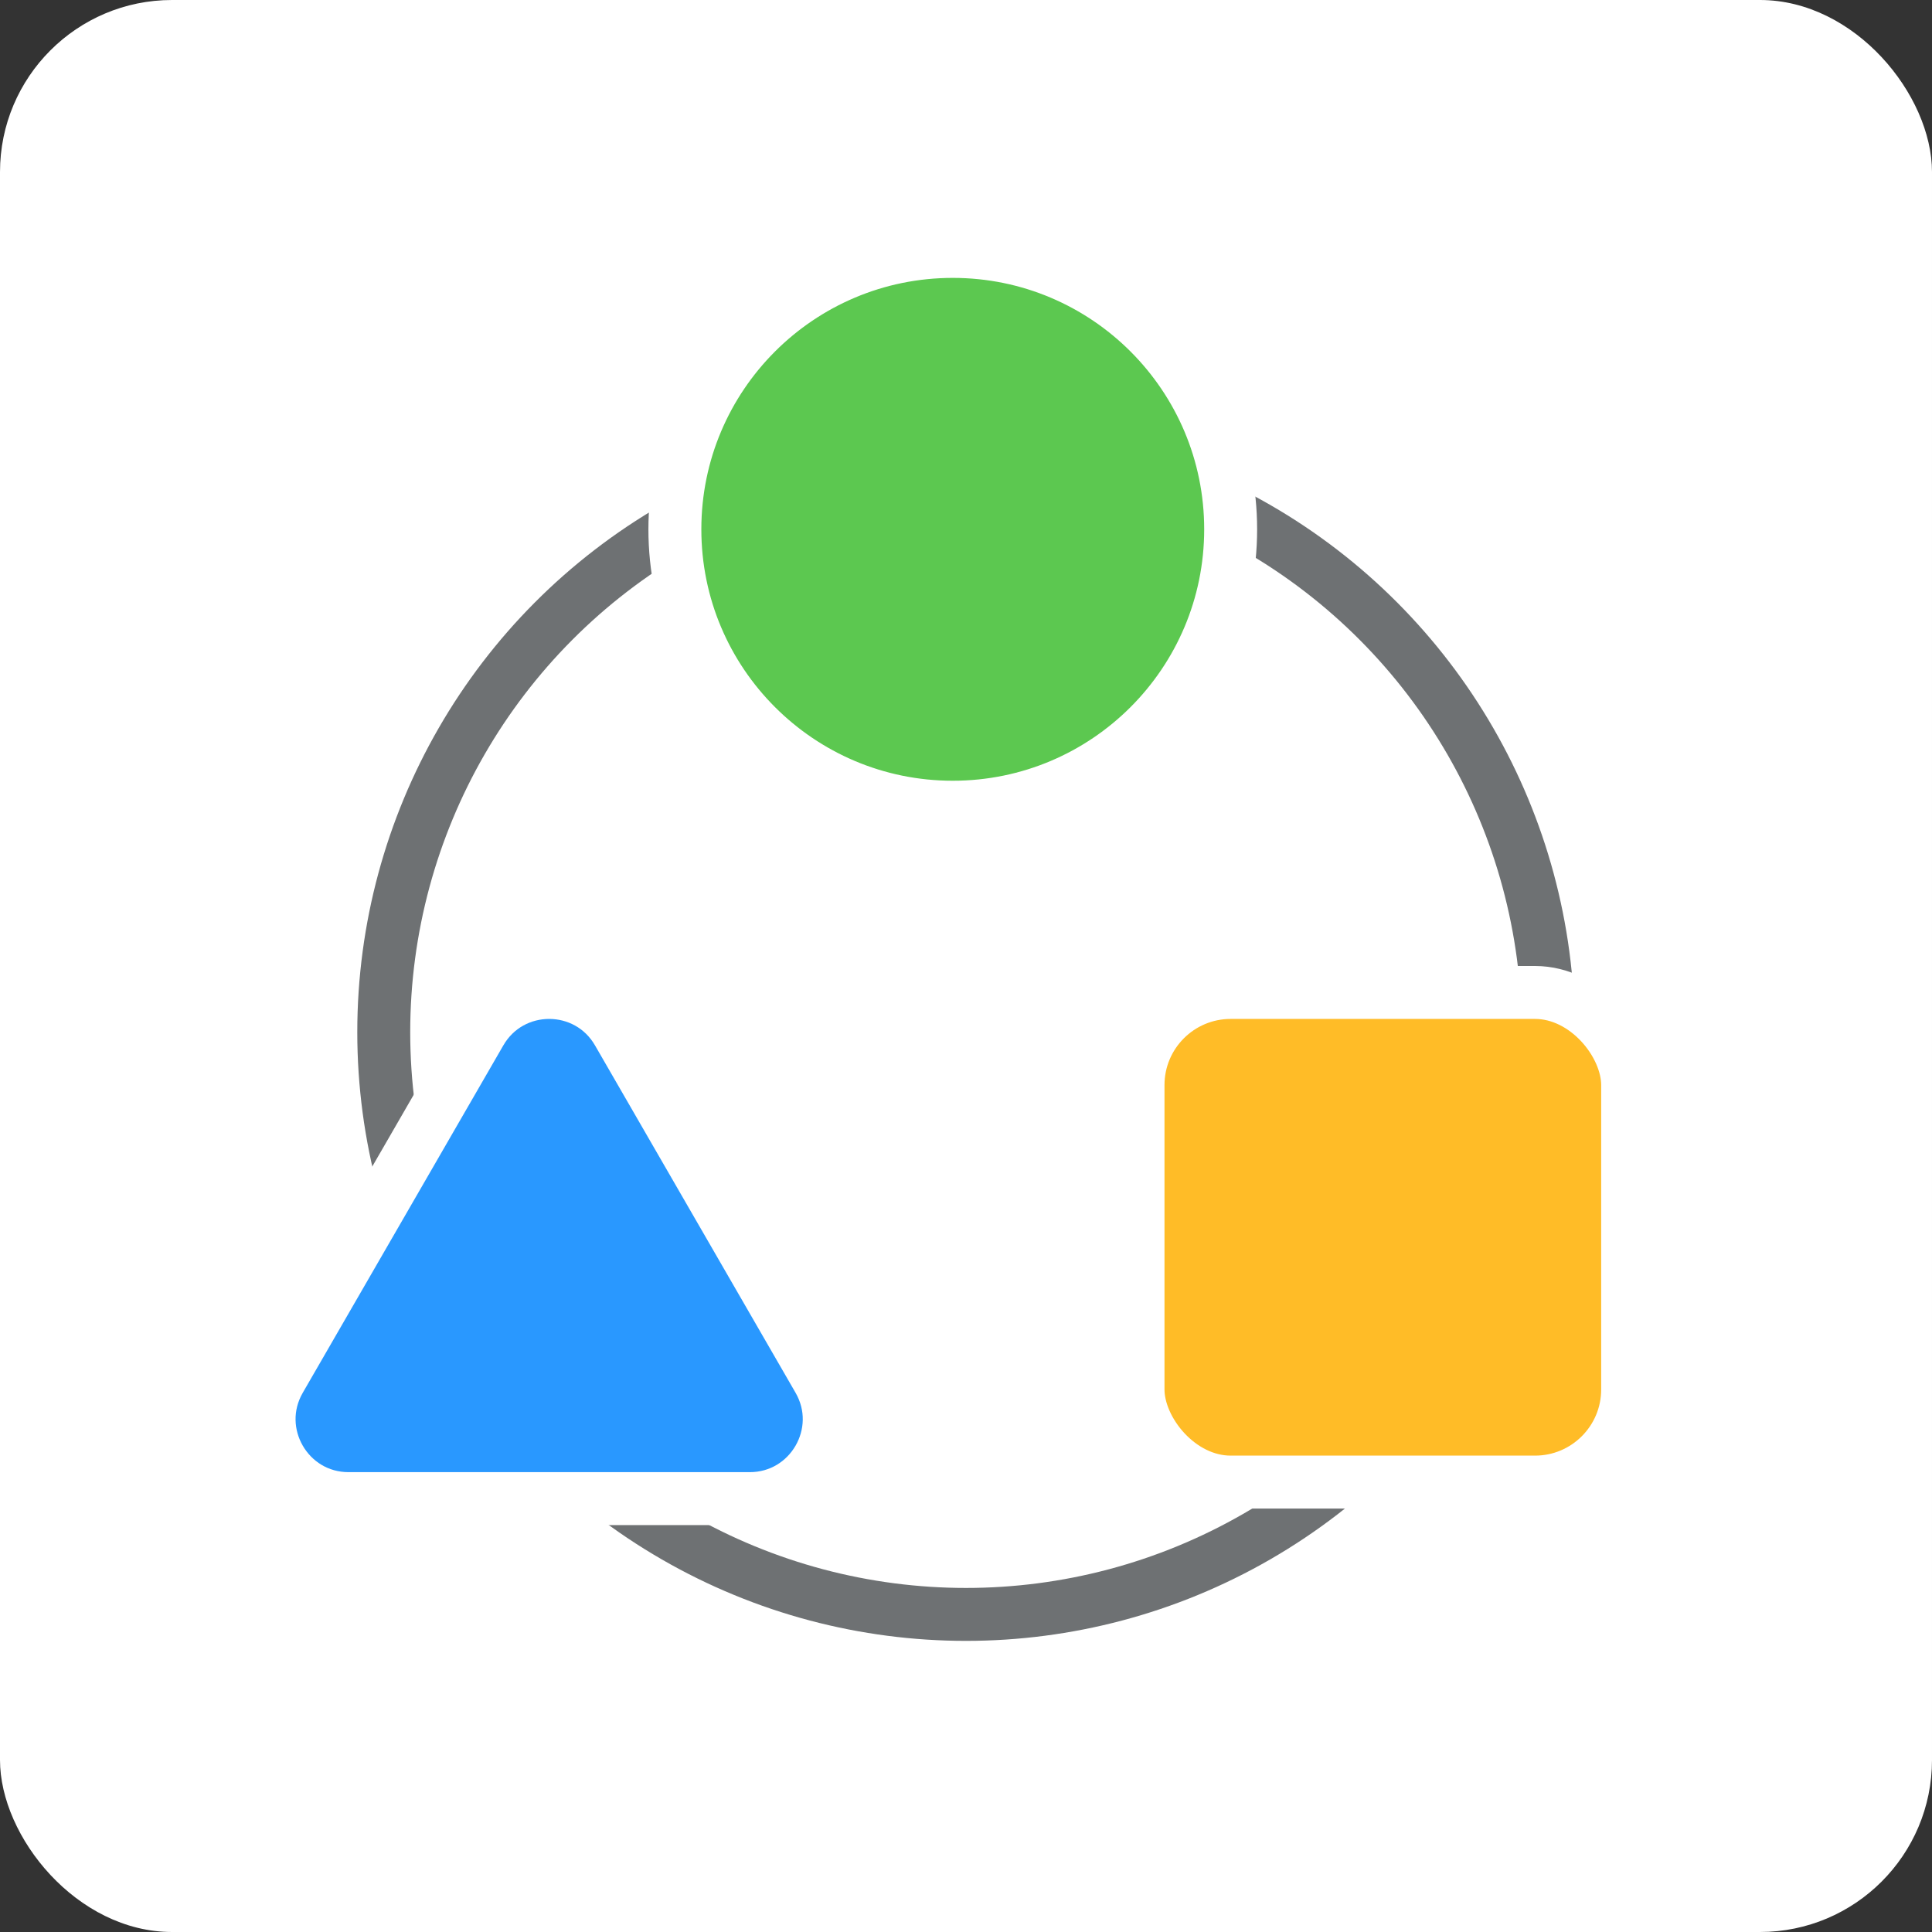
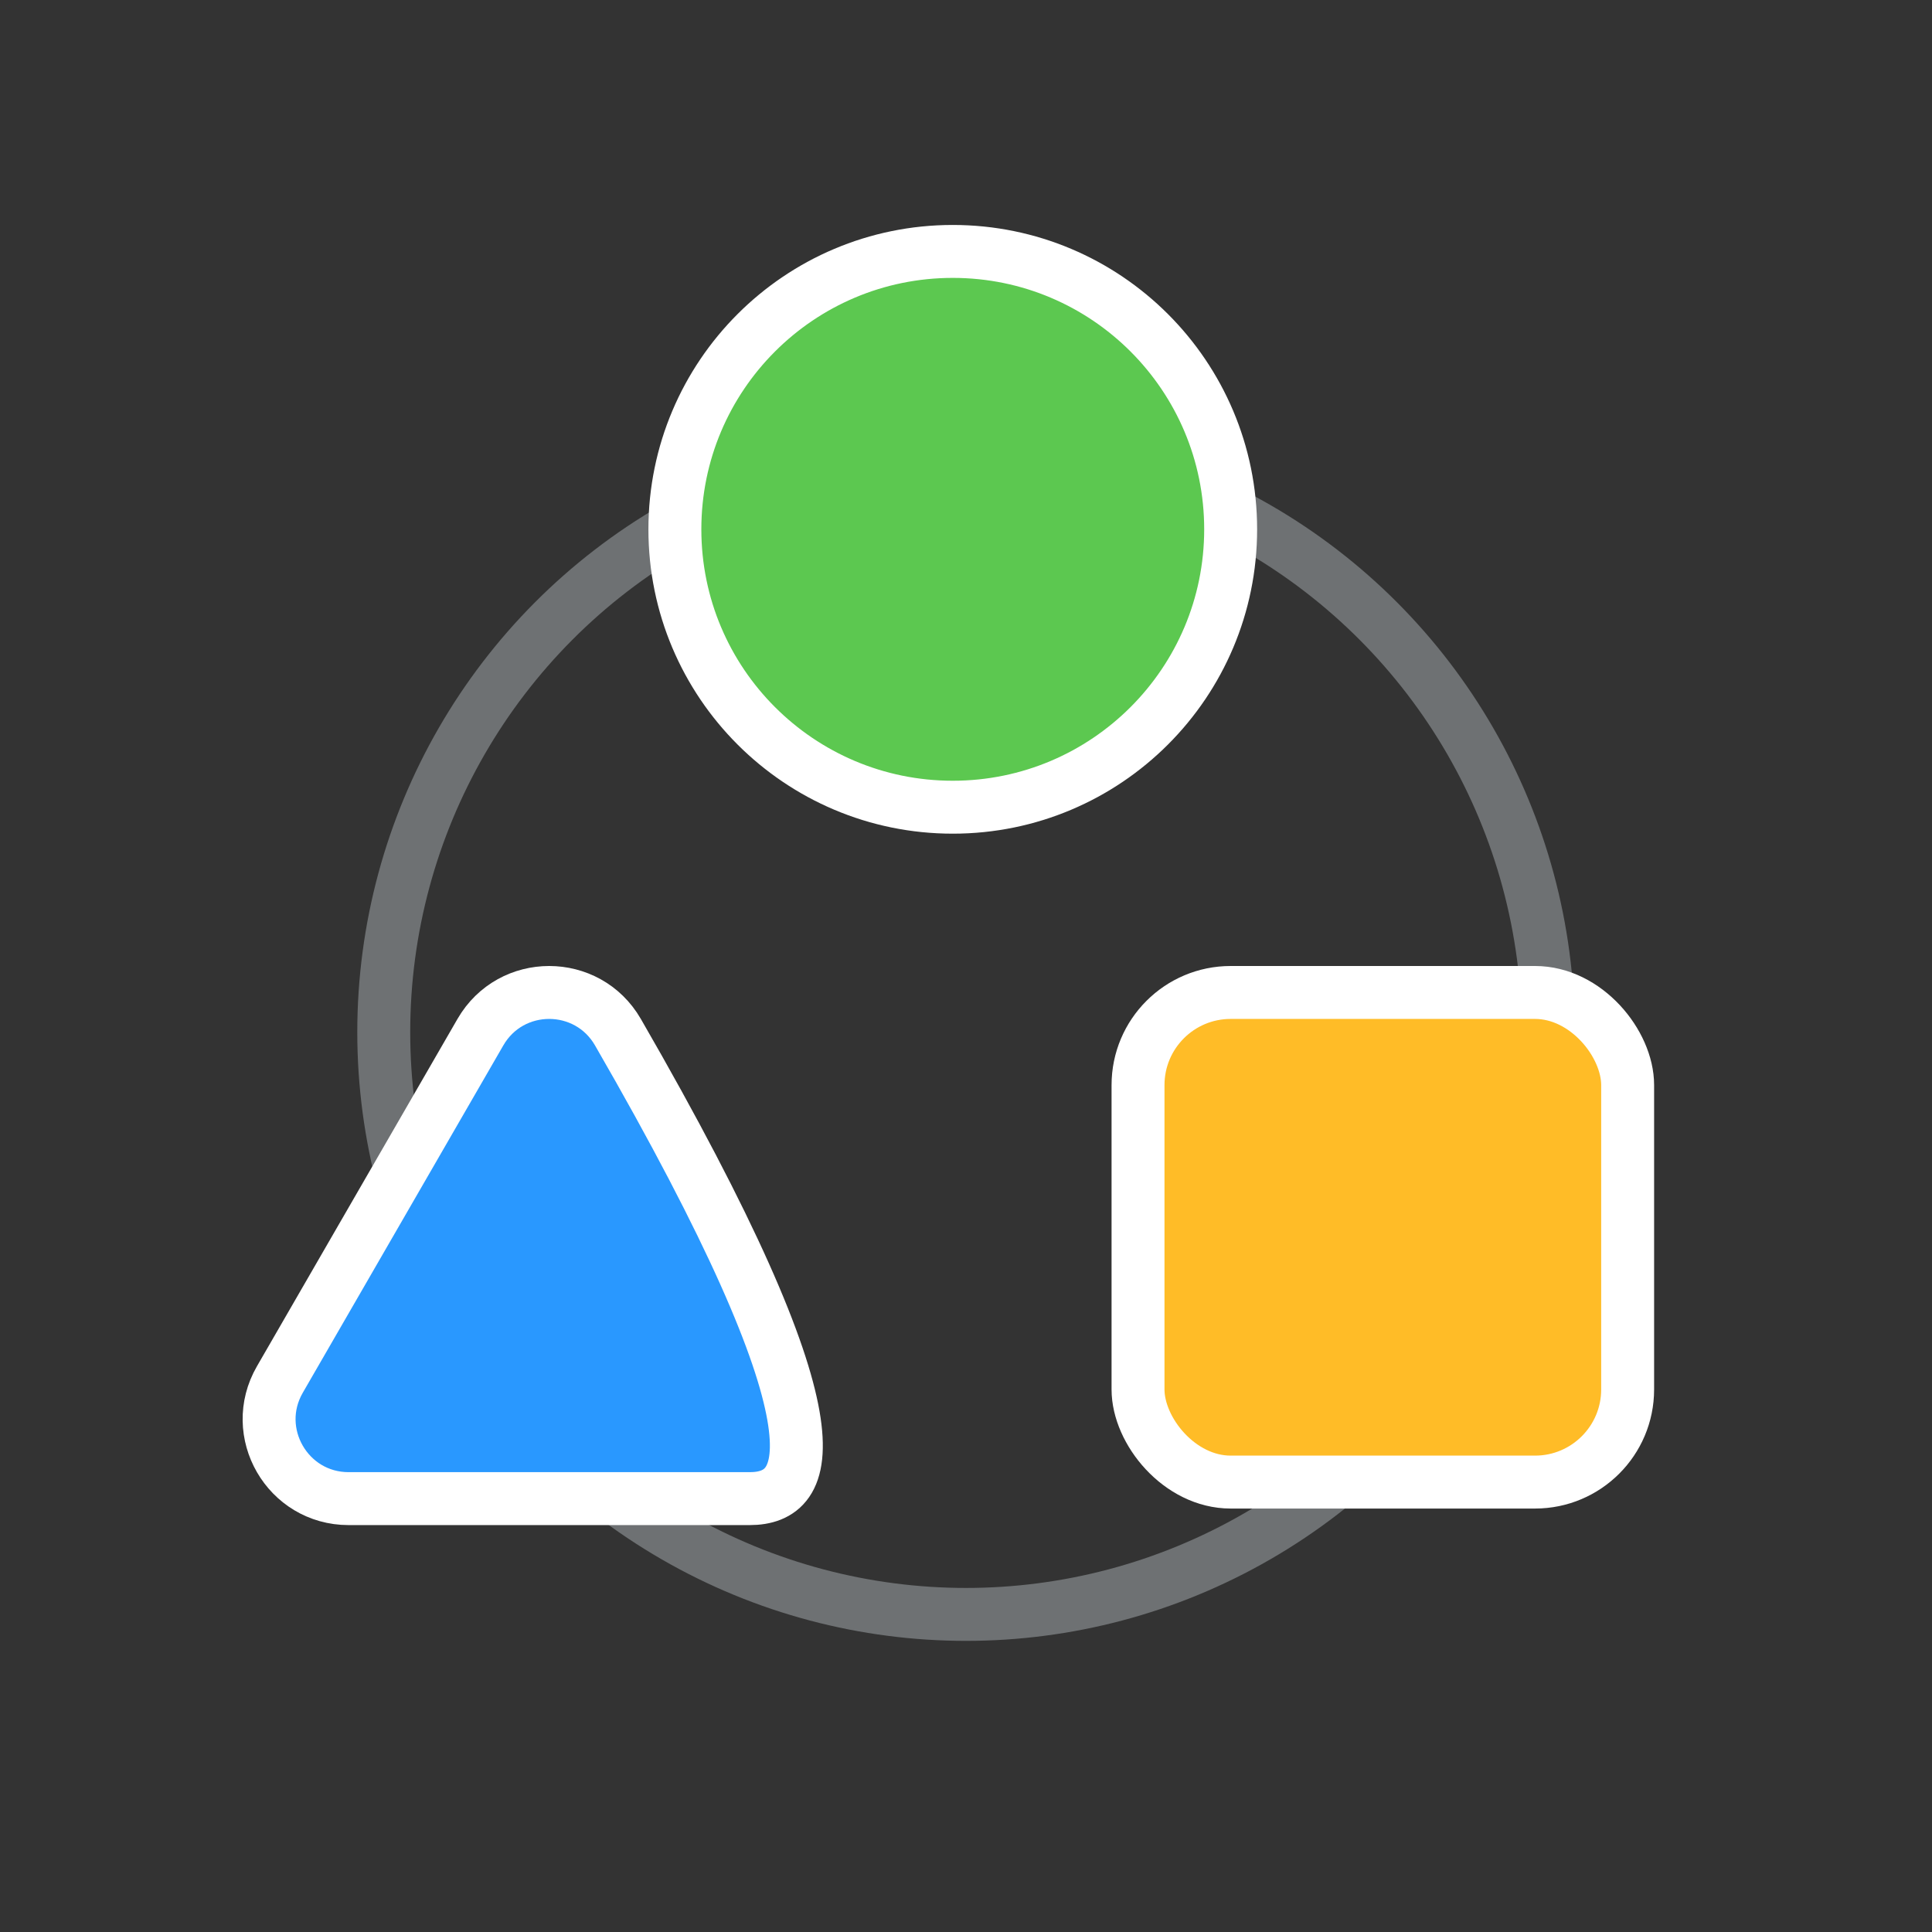
<svg xmlns="http://www.w3.org/2000/svg" width="146" height="146" viewBox="0 0 146 146" fill="none">
  <rect x="0" y="0" width="146" height="146" fill="#333333" stroke="none" />
-   <rect width="146" height="146" rx="13" fill="white" />
  <circle cx="73" cy="78" r="44" stroke="#6E7173" stroke-width="4" />
  <circle cx="72" cy="40" r="21" fill="#5CC850" stroke="white" stroke-width="4" />
-   <path d="M46.696 78L61.852 104.25C64.161 108.25 61.274 113.25 56.655 113.25H26.345C21.726 113.25 18.839 108.25 21.148 104.25L36.304 78C38.613 74 44.387 74 46.696 78Z" fill="#2998FF" stroke="white" stroke-width="4" />
+   <path d="M46.696 78C64.161 108.25 61.274 113.25 56.655 113.25H26.345C21.726 113.25 18.839 108.25 21.148 104.25L36.304 78C38.613 74 44.387 74 46.696 78Z" fill="#2998FF" stroke="white" stroke-width="4" />
  <rect x="86" y="75" width="37" height="37" rx="7" fill="#FFBC27" stroke="white" stroke-width="4" />
</svg>